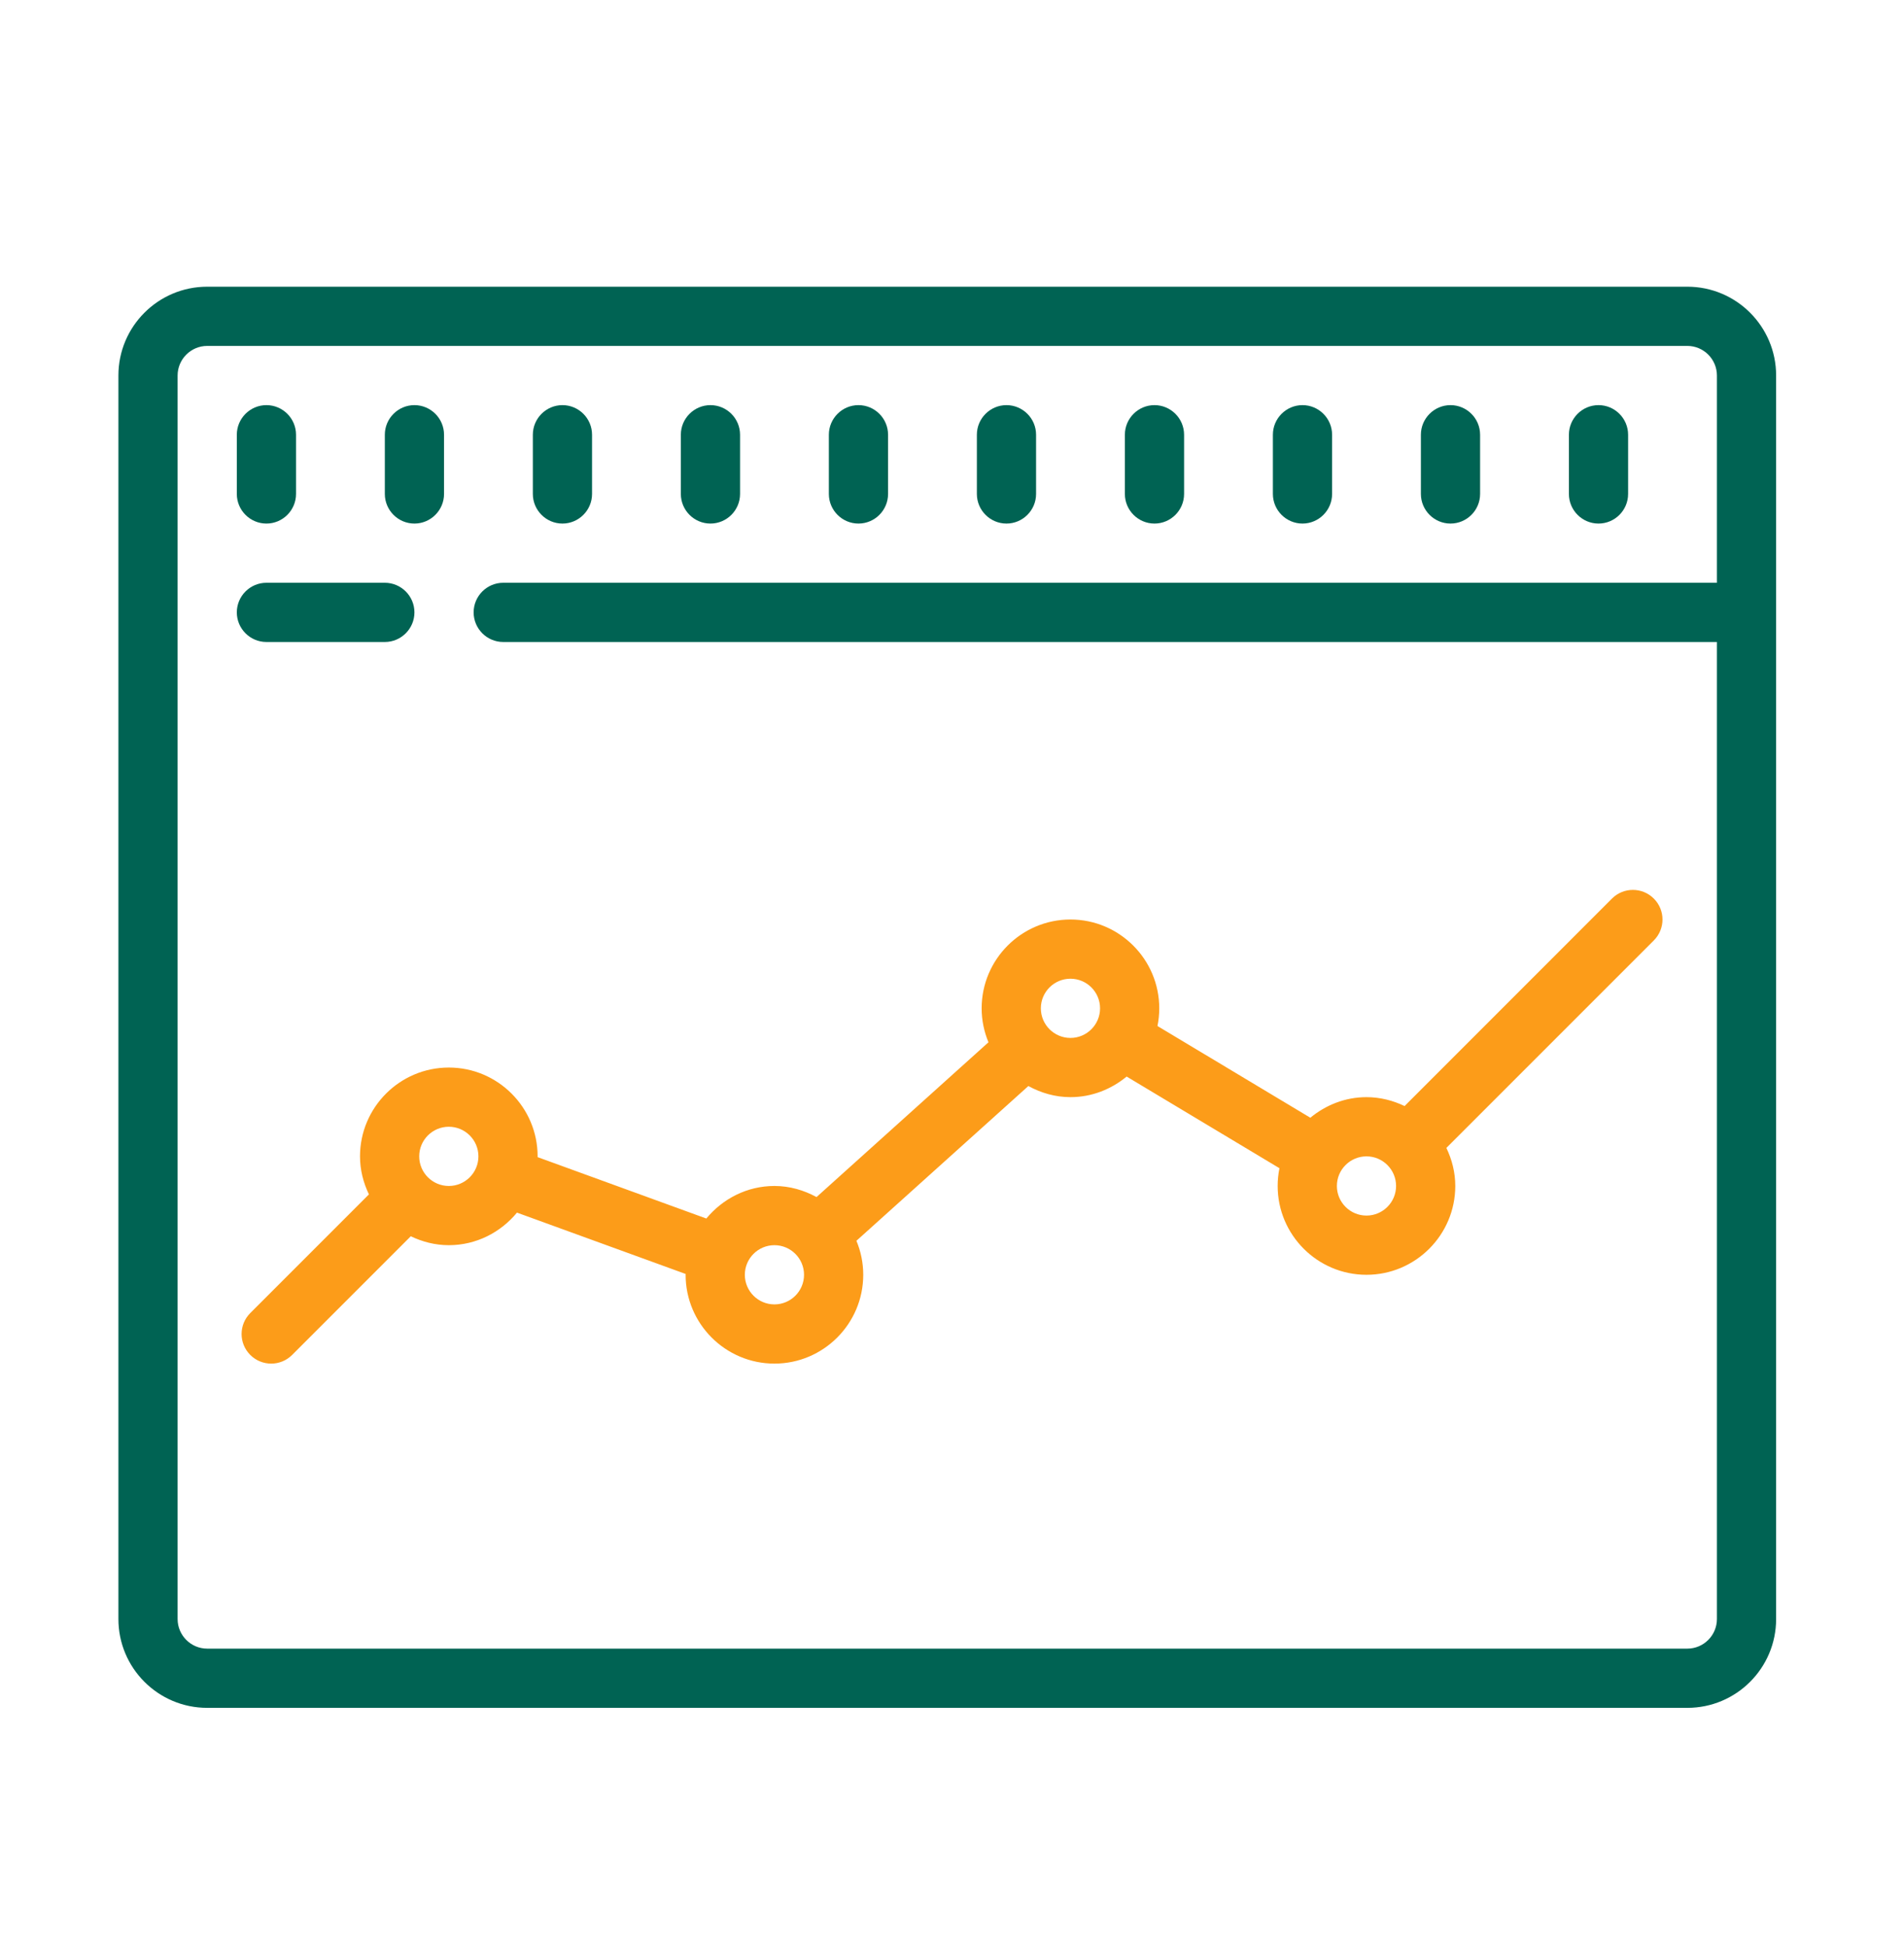
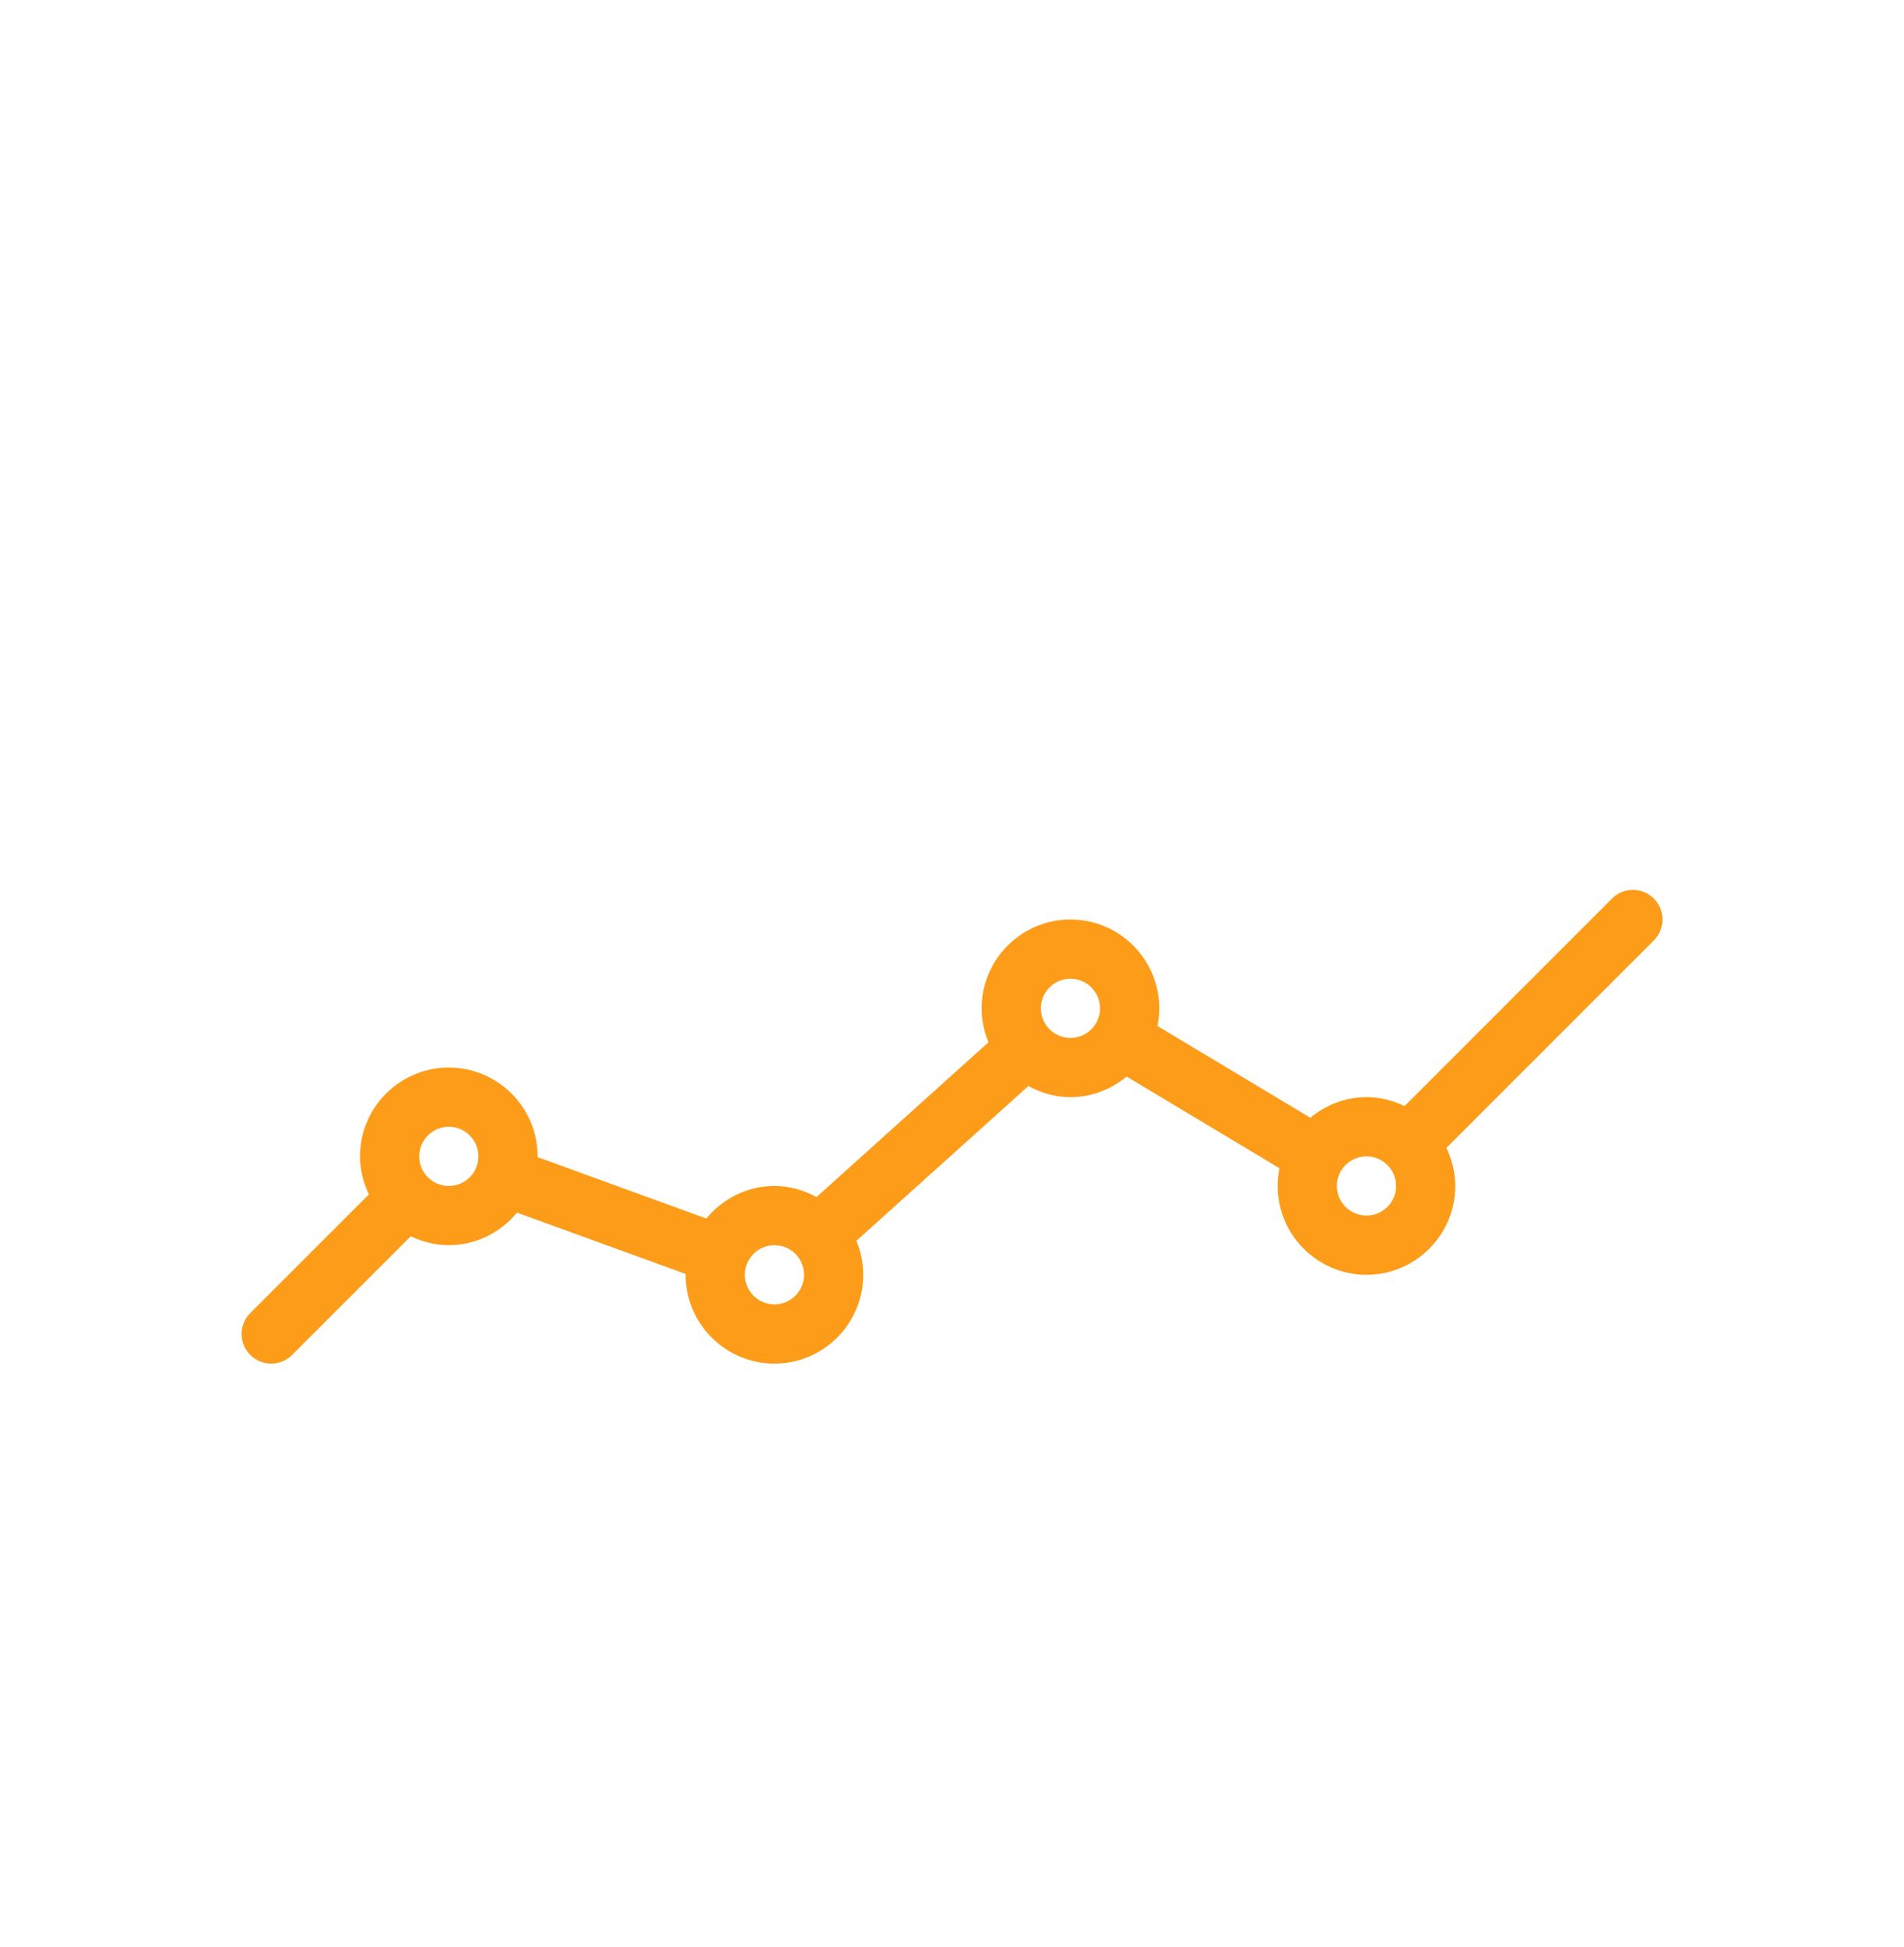
<svg xmlns="http://www.w3.org/2000/svg" width="100%" height="100%" viewBox="0 0 268 274" version="1.1" xml:space="preserve" style="fill-rule:evenodd;clip-rule:evenodd;stroke-linejoin:round;stroke-miterlimit:2;">
-   <path d="M237.5,40.348c6.9,-0 12.5,5.6 12.5,12.5l-0,175c-0,6.9 -5.6,12.5 -12.5,12.5l-208.333,-0c-6.9,-0 -12.5,-5.6 -12.5,-12.5l-0,-175c-0,-6.904 5.6,-12.5 12.5,-12.5l208.333,-0Zm-0,8.333l-208.333,0c-2.296,0 -4.167,1.871 -4.167,4.167l-0,175c-0,2.296 1.871,4.166 4.167,4.166l208.333,0c2.296,0 4.167,-1.87 4.167,-4.166l-0,-137.5l-170.834,-0c-2.296,-0 -4.166,-1.871 -4.166,-4.167c-0,-2.296 1.87,-4.167 4.166,-4.167l170.834,0l-0,-29.166c-0,-2.296 -1.871,-4.167 -4.167,-4.167Zm-12.5,8.333c2.296,0 4.167,1.871 4.167,4.167l-0,8.333c-0,2.296 -1.871,4.167 -4.167,4.167c-2.296,0 -4.167,-1.871 -4.167,-4.167l0,-8.333c0,-2.296 1.871,-4.167 4.167,-4.167Zm-20.833,0c2.295,0 4.166,1.871 4.166,4.167l0,8.333c0,2.296 -1.871,4.167 -4.166,4.167c-2.296,0 -4.167,-1.871 -4.167,-4.167l-0,-8.333c-0,-2.296 1.871,-4.167 4.167,-4.167Zm-20.834,0c2.296,0 4.167,1.871 4.167,4.167l-0,8.333c-0,2.296 -1.871,4.167 -4.167,4.167c-2.296,0 -4.166,-1.871 -4.166,-4.167l-0,-8.333c-0,-2.296 1.87,-4.167 4.166,-4.167Zm-20.833,0c2.296,0 4.167,1.871 4.167,4.167l-0,8.333c-0,2.296 -1.871,4.167 -4.167,4.167c-2.296,0 -4.167,-1.871 -4.167,-4.167l0,-8.333c0,-2.296 1.871,-4.167 4.167,-4.167Zm-20.833,0c2.295,0 4.166,1.871 4.166,4.167l0,8.333c0,2.296 -1.871,4.167 -4.166,4.167c-2.296,0 -4.167,-1.871 -4.167,-4.167l-0,-8.333c-0,-2.296 1.871,-4.167 4.167,-4.167Zm-20.834,0c2.296,0 4.167,1.871 4.167,4.167l-0,8.333c-0,2.296 -1.871,4.167 -4.167,4.167c-2.296,0 -4.166,-1.871 -4.166,-4.167l-0,-8.333c-0,-2.296 1.87,-4.167 4.166,-4.167Zm-20.833,0c2.296,0 4.167,1.871 4.167,4.167l-0,8.333c-0,2.296 -1.871,4.167 -4.167,4.167c-2.296,0 -4.167,-1.871 -4.167,-4.167l0,-8.333c0,-2.296 1.871,-4.167 4.167,-4.167Zm-20.833,0c2.295,0 4.166,1.871 4.166,4.167l0,8.333c0,2.296 -1.871,4.167 -4.166,4.167c-2.296,0 -4.167,-1.871 -4.167,-4.167l-0,-8.333c-0,-2.296 1.871,-4.167 4.167,-4.167Zm-20.834,0c2.296,0 4.167,1.871 4.167,4.167l-0,8.333c-0,2.292 -1.871,4.167 -4.167,4.167c-2.296,0 -4.166,-1.871 -4.166,-4.167l-0,-8.333c-0,-2.296 1.87,-4.167 4.166,-4.167Zm-20.833,0c2.296,0 4.167,1.871 4.167,4.167l-0,8.333c-0,2.296 -1.871,4.167 -4.167,4.167c-2.296,0 -4.167,-1.871 -4.167,-4.167l0,-8.333c0,-2.296 1.871,-4.167 4.167,-4.167Zm16.667,25c2.295,0 4.166,1.871 4.166,4.167c0,2.296 -1.871,4.167 -4.166,4.167l-16.667,-0c-2.296,-0 -4.167,-1.871 -4.167,-4.167c0,-2.296 1.871,-4.167 4.167,-4.167l16.667,0Z" style="fill:#006353;fill-rule:nonzero;" />
  <path d="M229.84,125.236c-1.066,0 -2.132,0.406 -2.946,1.221l-29.191,29.199c-1.632,-0.782 -3.437,-1.253 -5.363,-1.253c-3.011,-0 -5.742,1.116 -7.902,2.897l-21.517,-12.907c0.163,-0.806 0.252,-1.637 0.252,-2.49c0,-6.892 -5.608,-12.5 -12.5,-12.5c-6.892,-0 -12.5,5.608 -12.5,12.5c0,1.693 0.347,3.303 0.96,4.777l-24.202,21.785c-1.772,-0.964 -3.77,-1.562 -5.925,-1.562c-3.87,-0 -7.291,1.81 -9.586,4.581l-23.755,-8.642c0,-0.036 0.008,-0.07 0.008,-0.106c0,-6.892 -5.608,-12.5 -12.5,-12.5c-6.892,0 -12.5,5.608 -12.5,12.5c0,1.928 0.478,3.731 1.261,5.363c-0.011,0.011 -0.029,0.013 -0.04,0.024l-16.667,16.667c-1.629,1.629 -1.629,4.263 0,5.892c0.813,0.812 1.879,1.221 2.946,1.221c1.067,-0 2.133,-0.409 2.946,-1.221l16.667,-16.667c0.011,-0.011 0.013,-0.029 0.024,-0.04c1.632,0.783 3.435,1.261 5.363,1.261c3.873,0 7.3,-1.806 9.595,-4.582l23.746,8.635c0,0.039 -0.008,0.075 -0.008,0.114c0,6.891 5.609,12.5 12.5,12.5c6.892,-0 12.5,-5.609 12.5,-12.5c0,-1.696 -0.345,-3.31 -0.96,-4.785l24.203,-21.778c1.771,0.965 3.769,1.563 5.924,1.563c3.014,-0 5.749,-1.114 7.91,-2.897l21.509,12.898c-0.165,0.808 -0.252,1.643 -0.252,2.499c-0,6.891 5.608,12.5 12.5,12.5c6.891,-0 12.5,-5.609 12.5,-12.5c-0,-1.924 -0.473,-3.725 -1.254,-5.355l29.2,-29.199c1.629,-1.63 1.629,-4.263 -0,-5.892c-0.815,-0.815 -1.881,-1.221 -2.946,-1.221Zm-79.167,12.5c2.296,0 4.167,1.867 4.167,4.167c-0,2.3 -1.871,4.166 -4.167,4.166c-2.296,0 -4.167,-1.866 -4.167,-4.166c0,-2.3 1.871,-4.167 4.167,-4.167Zm-87.5,20.833c2.296,0 4.167,1.867 4.167,4.167c-0,2.3 -1.871,4.167 -4.167,4.167c-2.296,-0 -4.167,-1.867 -4.167,-4.167c0,-2.3 1.871,-4.167 4.167,-4.167Zm129.167,4.167c2.296,0 4.166,1.867 4.166,4.167c0,2.3 -1.87,4.166 -4.166,4.166c-2.296,0 -4.167,-1.866 -4.167,-4.166c0,-2.3 1.871,-4.167 4.167,-4.167Zm-83.334,12.5c2.296,0 4.167,1.867 4.167,4.167c0,2.3 -1.871,4.166 -4.167,4.166c-2.295,0 -4.166,-1.866 -4.166,-4.166c-0,-2.3 1.871,-4.167 4.166,-4.167Z" style="fill:#fc9c19;fill-rule:nonzero;" />
</svg>